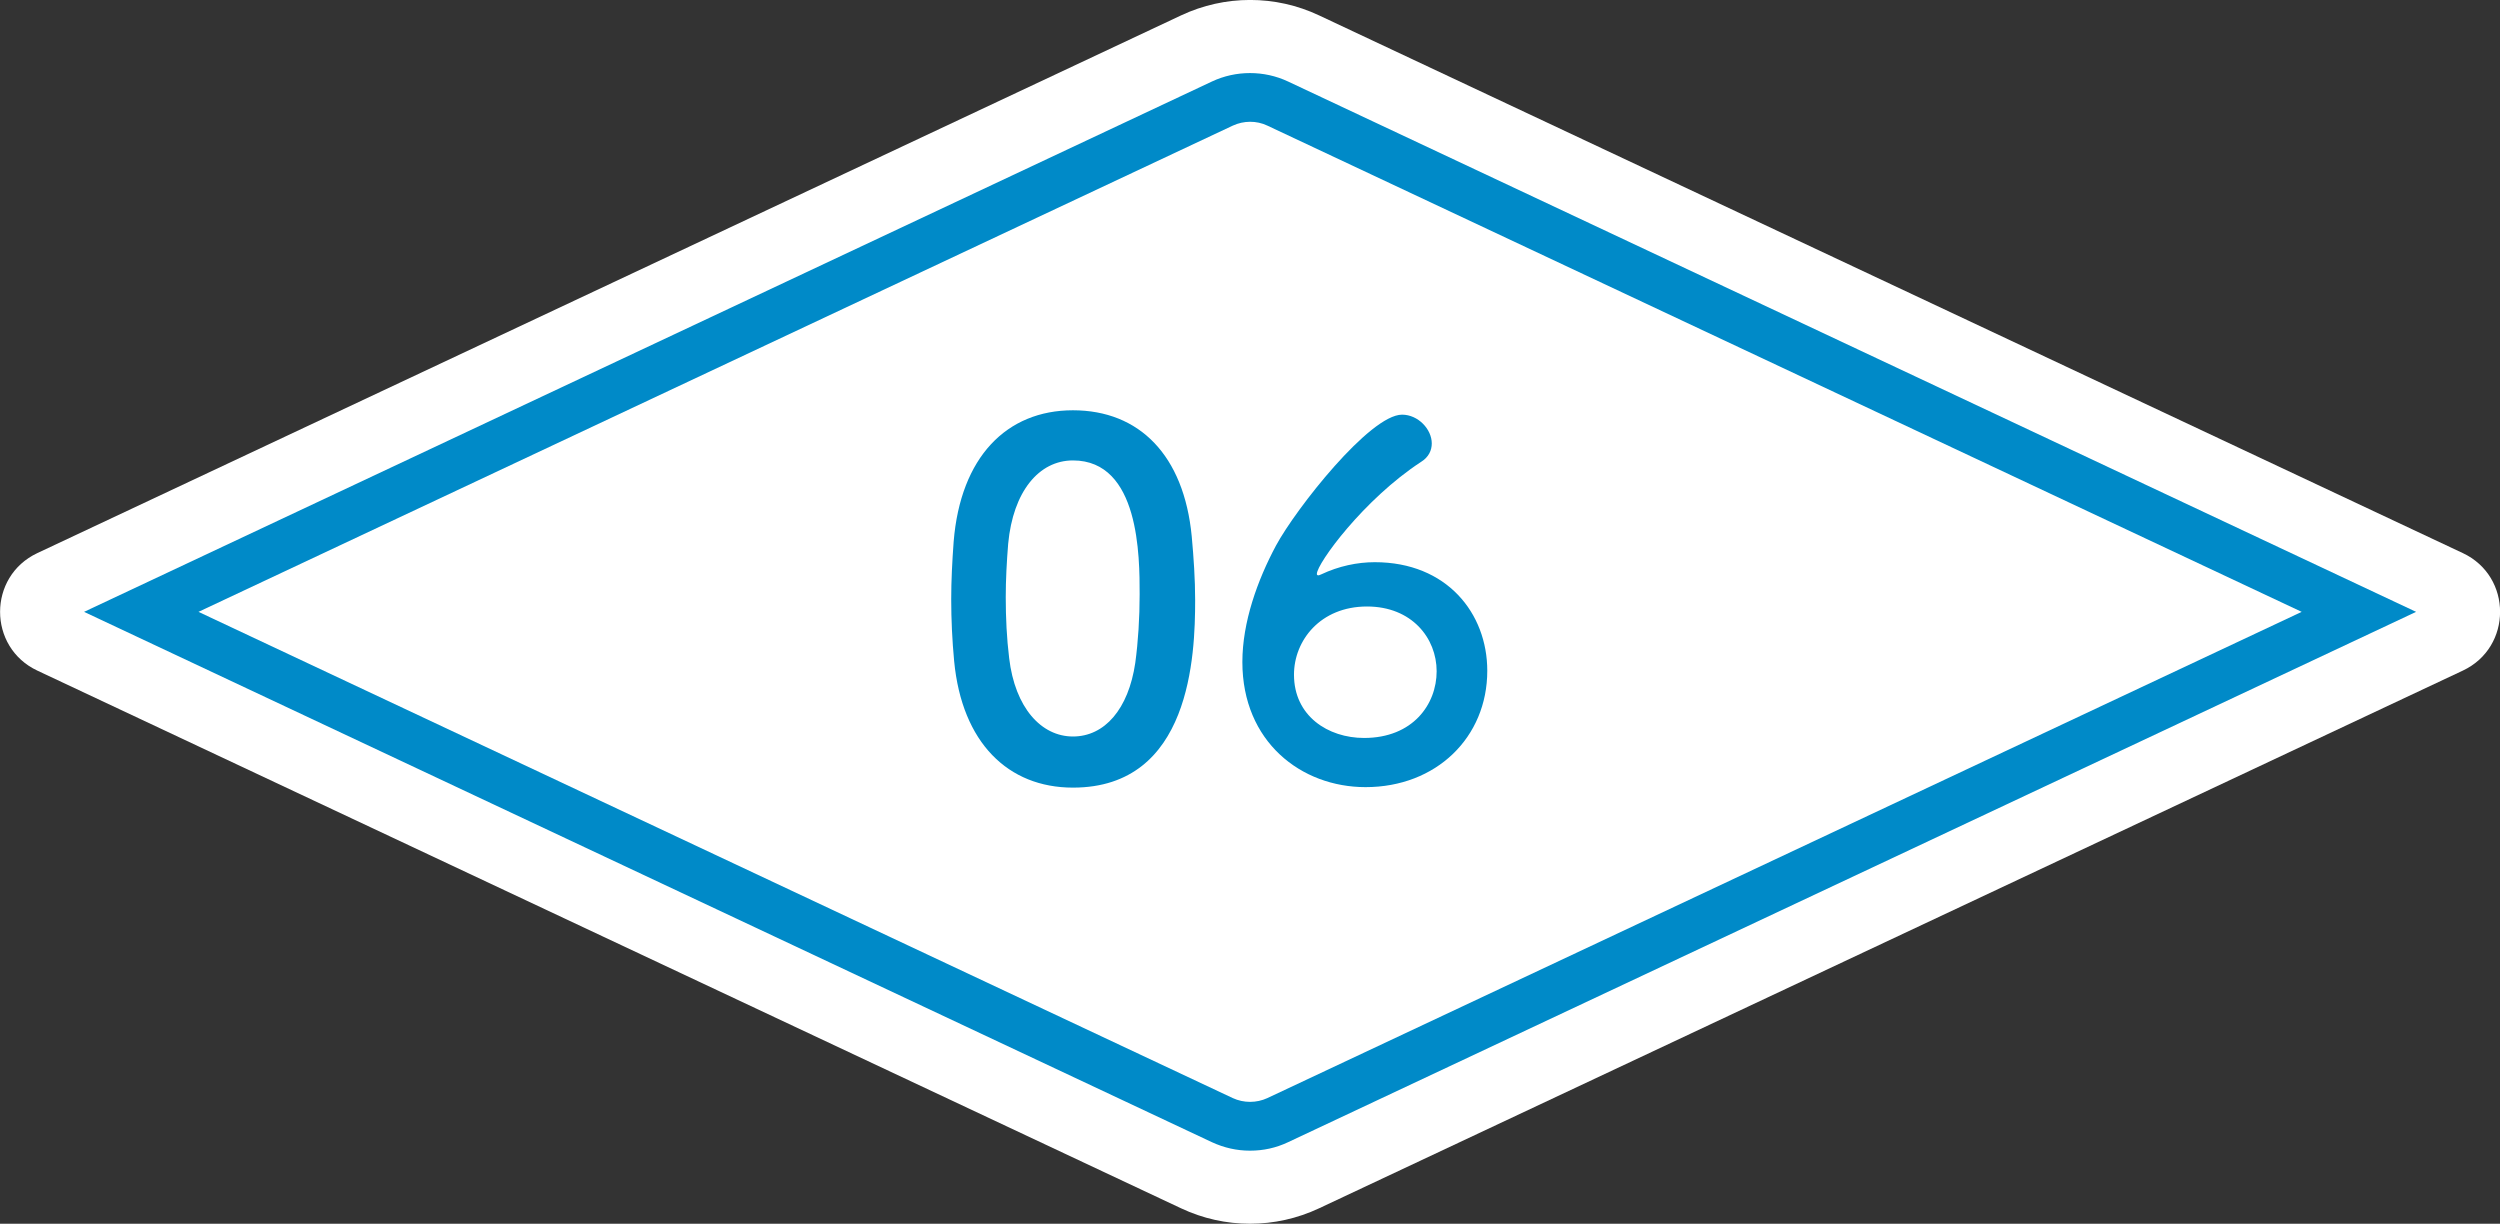
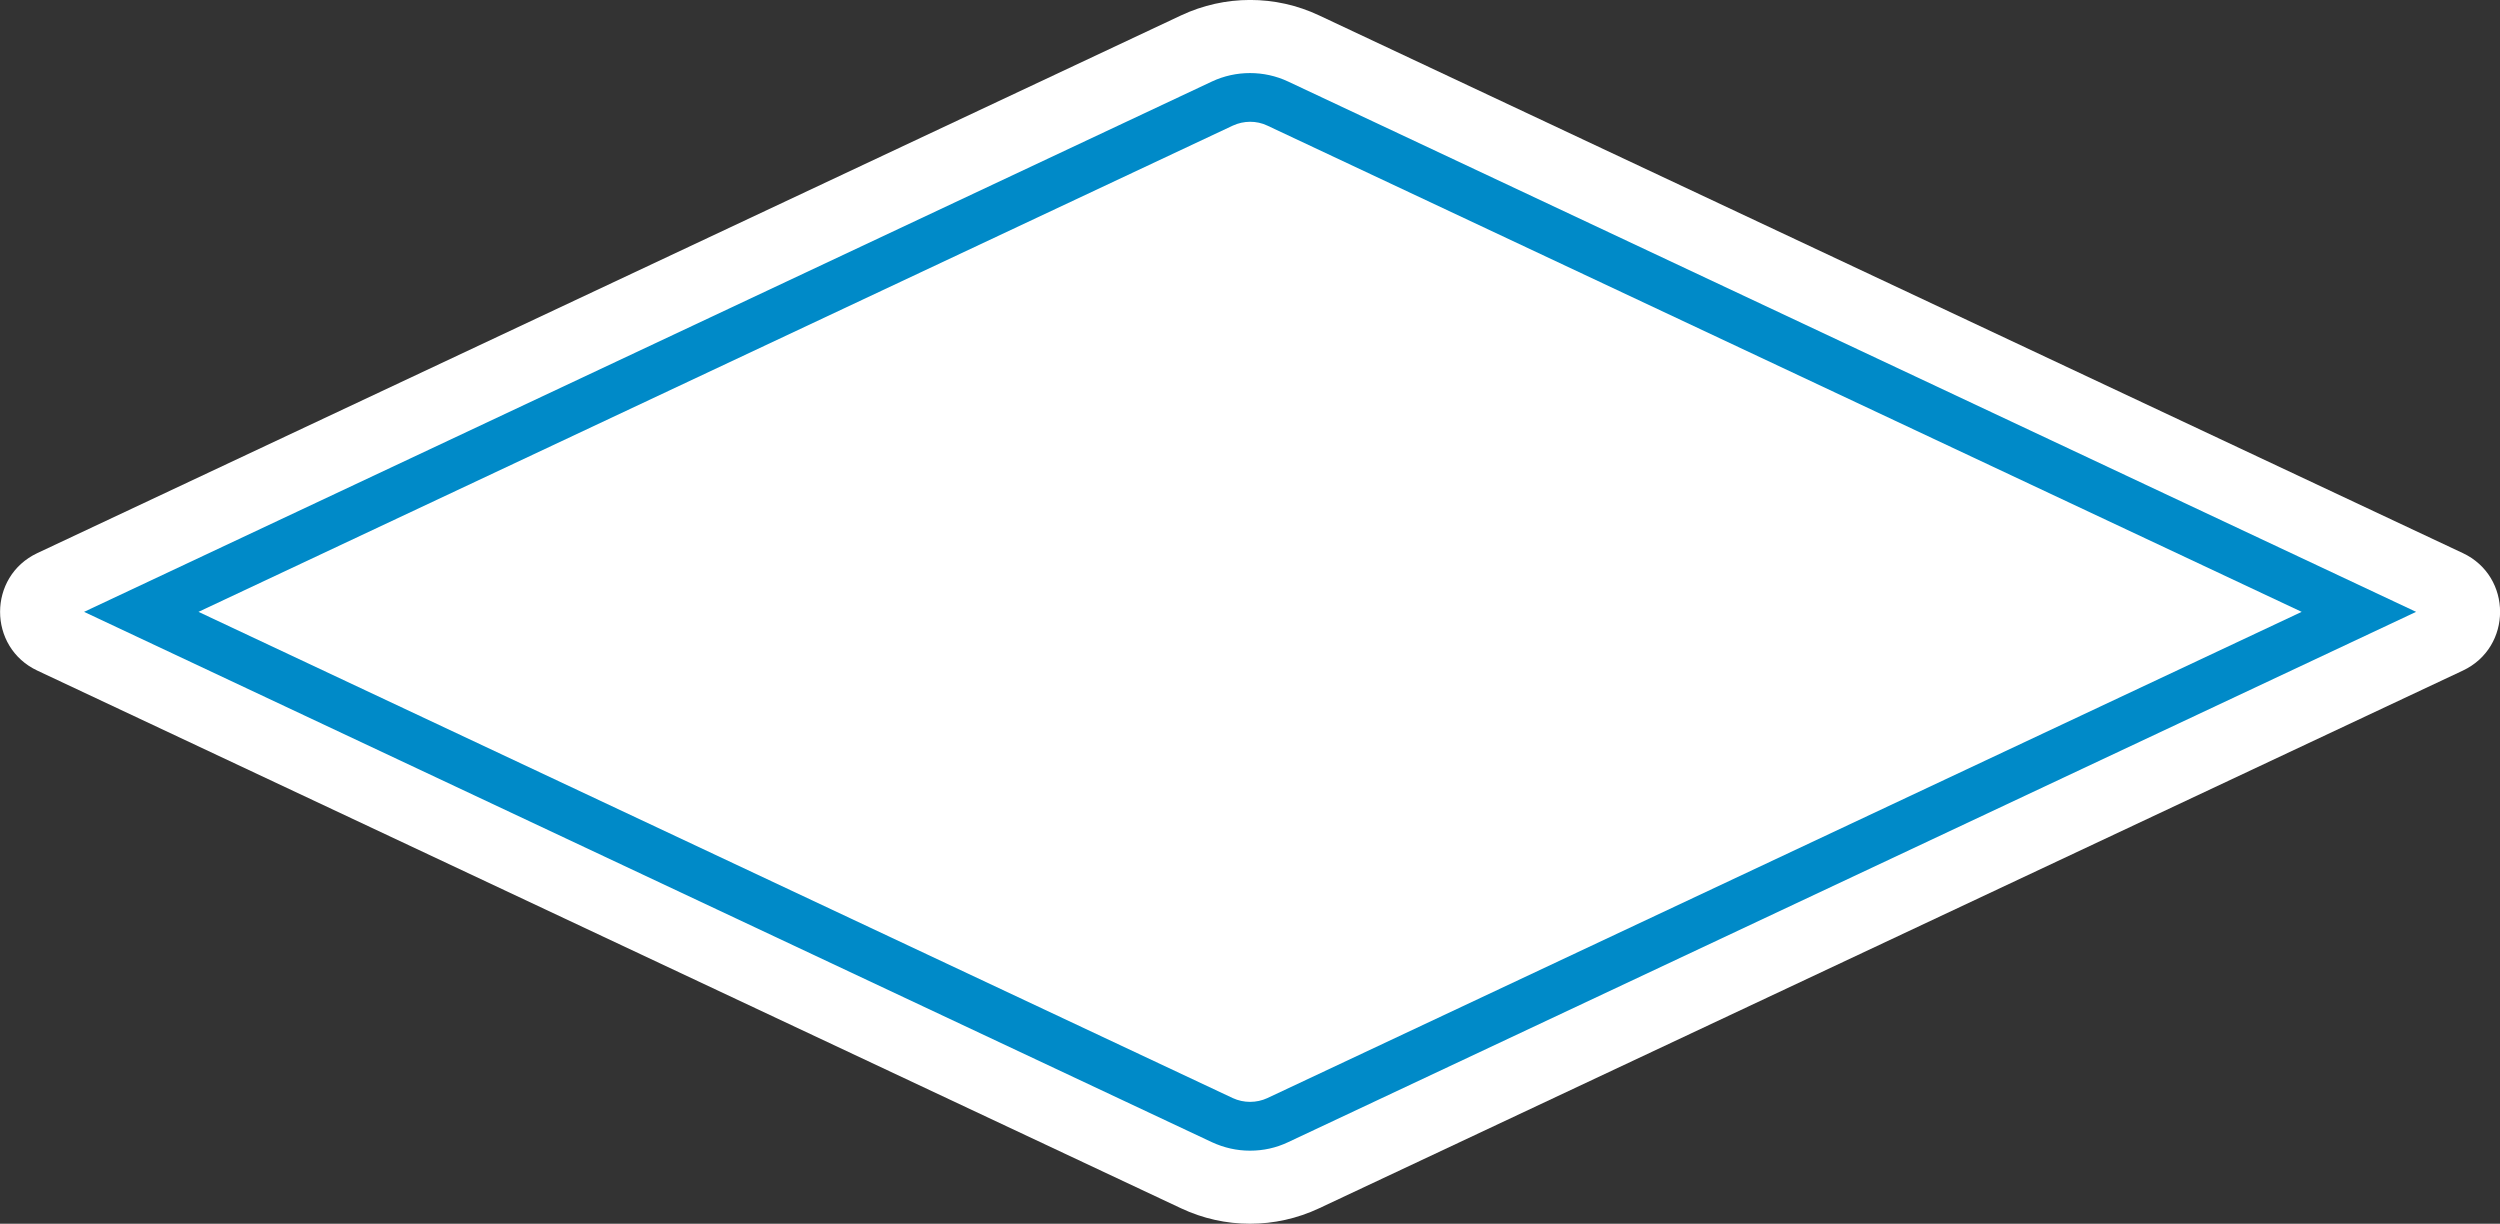
<svg xmlns="http://www.w3.org/2000/svg" id="_イヤー_2" width="154.04" height="75.4" viewBox="0 0 154.04 75.4">
  <rect x="0" y="0" width="154.04" height="75.4" fill="#333333" stroke="none" />
  <defs>
    <style>.cls-1{fill:#008ac8;}.cls-2{fill:#fff;}</style>
  </defs>
  <g id="contents">
    <g>
      <path class="cls-2" d="M72.77,.95L2.3,34.08c-3.06,1.44-3.06,5.8,0,7.24l70.47,33.13c2.69,1.27,5.81,1.27,8.51,0l70.47-33.13c3.06-1.44,3.06-5.8,0-7.24L81.28,.95c-2.69-1.27-5.81-1.27-8.51,0Z" />
      <path class="cls-1" d="M77.02,70.9c-.82,0-1.6-.18-2.34-.52L5.18,37.7,74.68,5.02c1.47-.69,3.21-.69,4.68,0l69.51,32.68-69.51,32.68c-.74,.35-1.52,.52-2.34,.52ZM12.23,37.7l63.73,29.96c.67,.31,1.46,.31,2.13,0l63.73-29.96L78.09,7.74c-.67-.32-1.46-.31-2.13,0L12.23,37.7Z" />
      <g>
-         <path class="cls-1" d="M58.79,40.73c-.12-1.29-.18-2.55-.18-3.81,0-1.14,.06-2.31,.15-3.54,.42-5.22,3.27-8.1,7.35-8.1s6.84,2.76,7.32,7.77c.12,1.32,.21,2.64,.21,3.93,0,3.39-.27,11.55-7.53,11.55-3.99,0-6.84-2.76-7.32-7.8Zm11.16,.12c.18-1.32,.27-2.79,.27-4.23,0-2.31,0-8.25-4.11-8.25-2.1,0-3.69,1.92-3.99,5.13-.09,1.11-.15,2.22-.15,3.3,0,1.26,.06,2.52,.21,3.75,.36,3.06,1.98,4.83,3.93,4.83s3.42-1.68,3.84-4.53Z" />
-         <path class="cls-1" d="M84.14,48.5c-3.96,0-7.59-2.79-7.59-7.71,0-2.46,.93-5.04,2.07-7.17,1.23-2.28,5.79-8.07,7.77-8.07,.99,0,1.83,.9,1.83,1.77,0,.42-.18,.84-.66,1.14-3.54,2.31-6.42,6.27-6.42,6.9,0,.06,.03,.09,.09,.09s.09-.03,.18-.06c1.08-.51,2.22-.75,3.3-.75,4.44,0,6.93,3.15,6.93,6.69,0,4.11-3.15,7.17-7.5,7.17Zm.09-11.13c-2.88,0-4.5,2.1-4.5,4.2,0,2.55,2.1,3.9,4.32,3.9,3,0,4.47-2.07,4.47-4.11s-1.53-3.99-4.29-3.99Z" />
-       </g>
+         </g>
    </g>
  </g>
</svg>